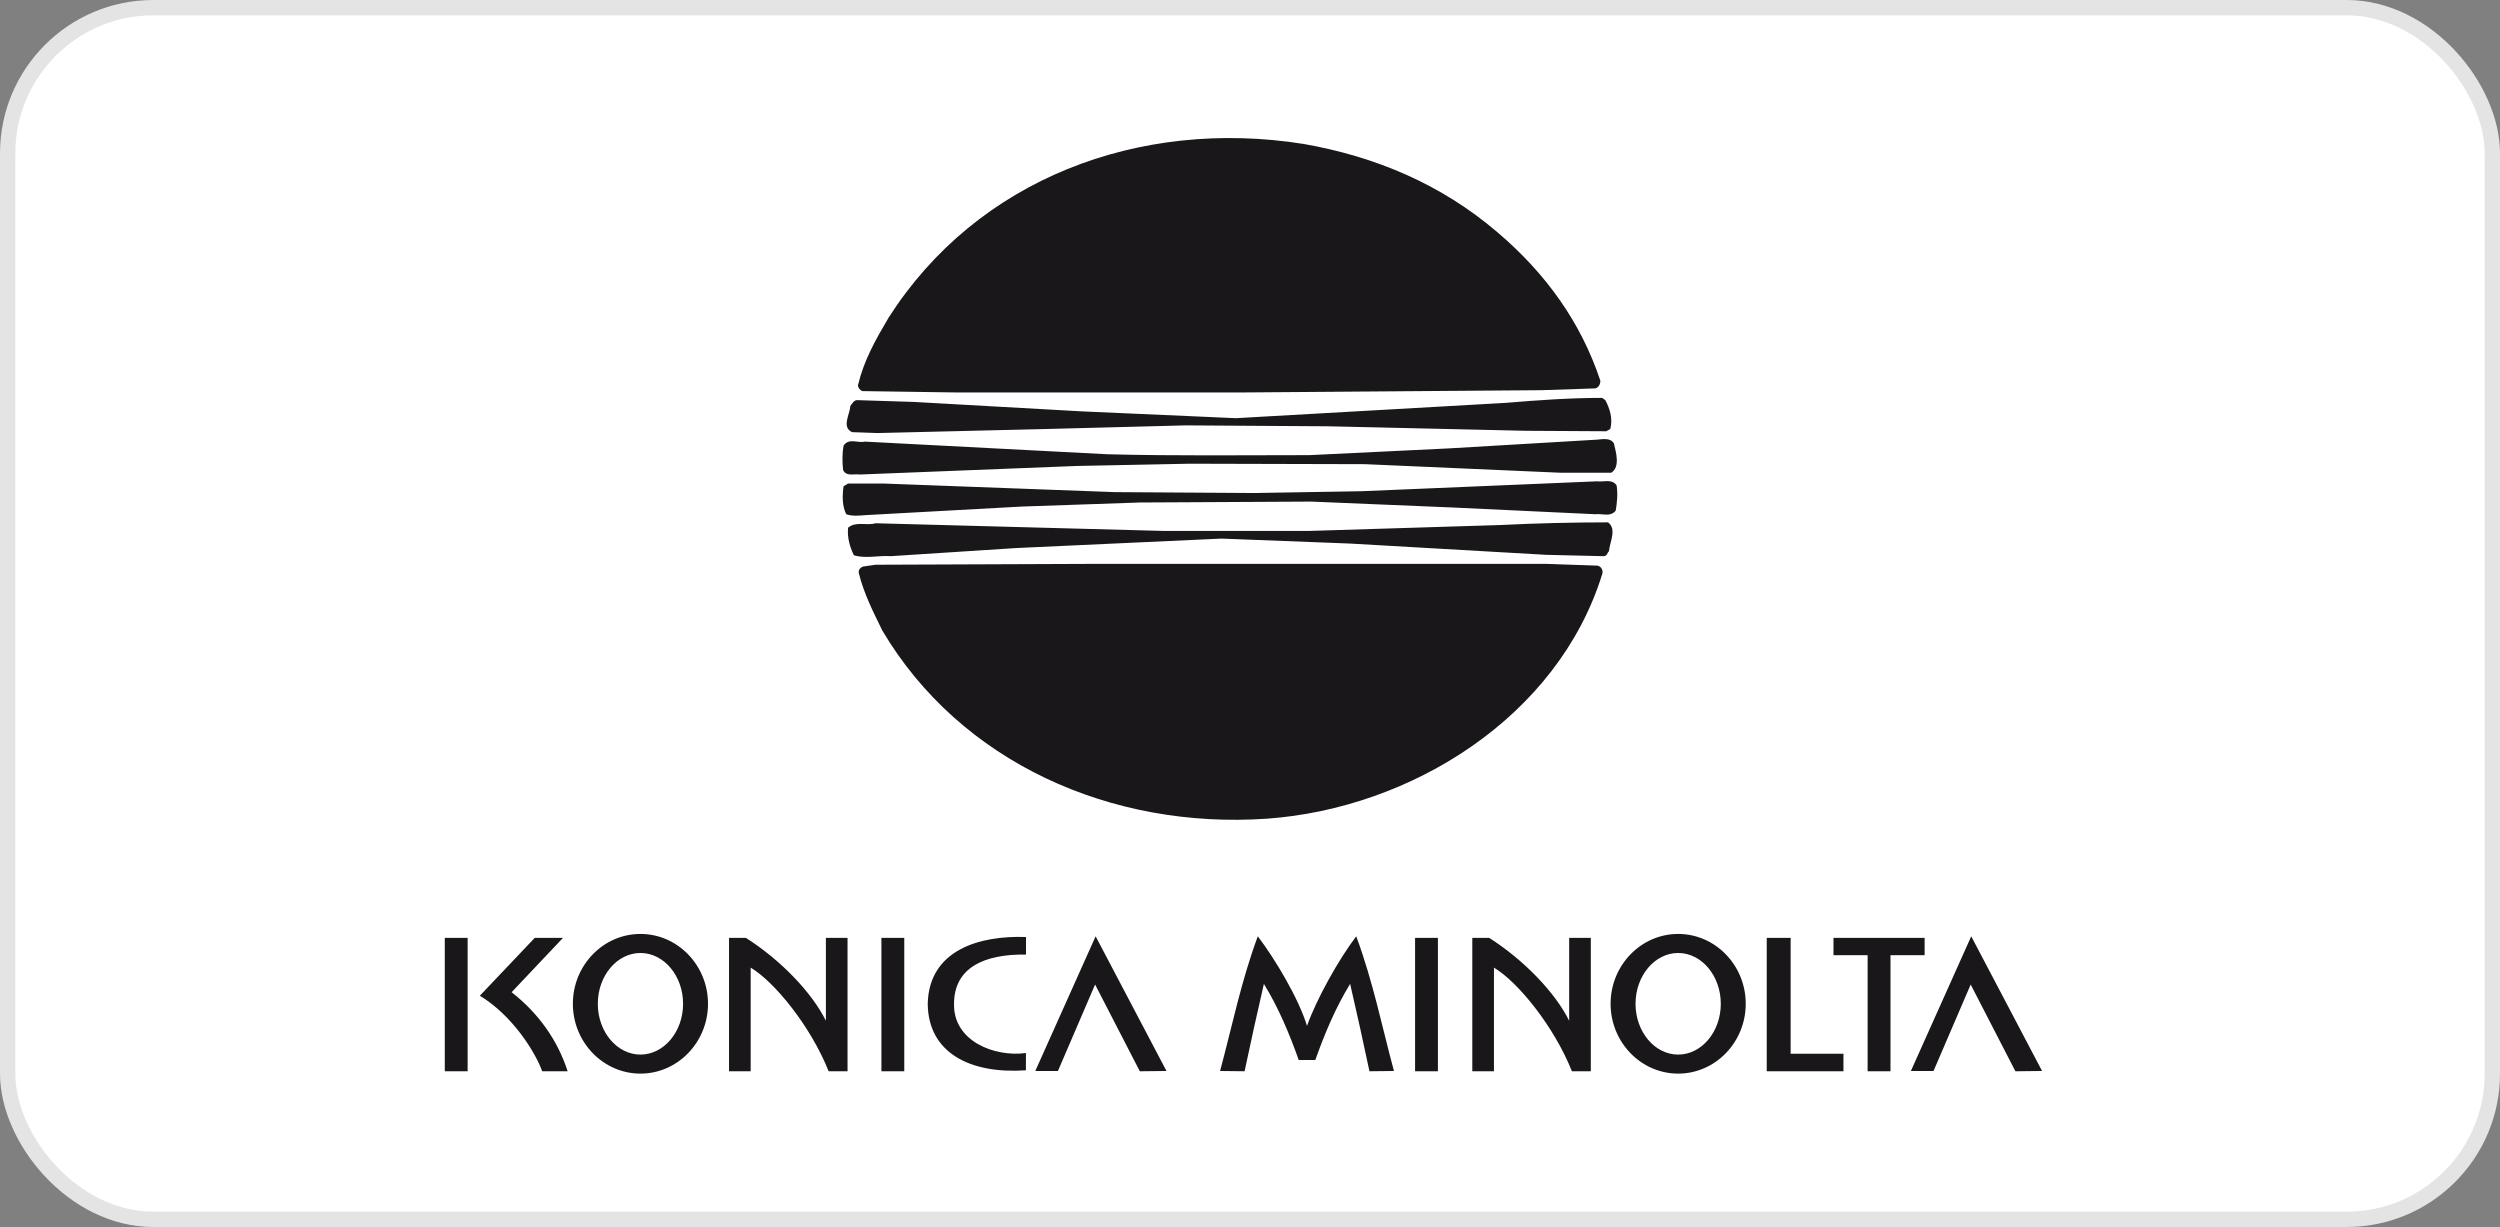
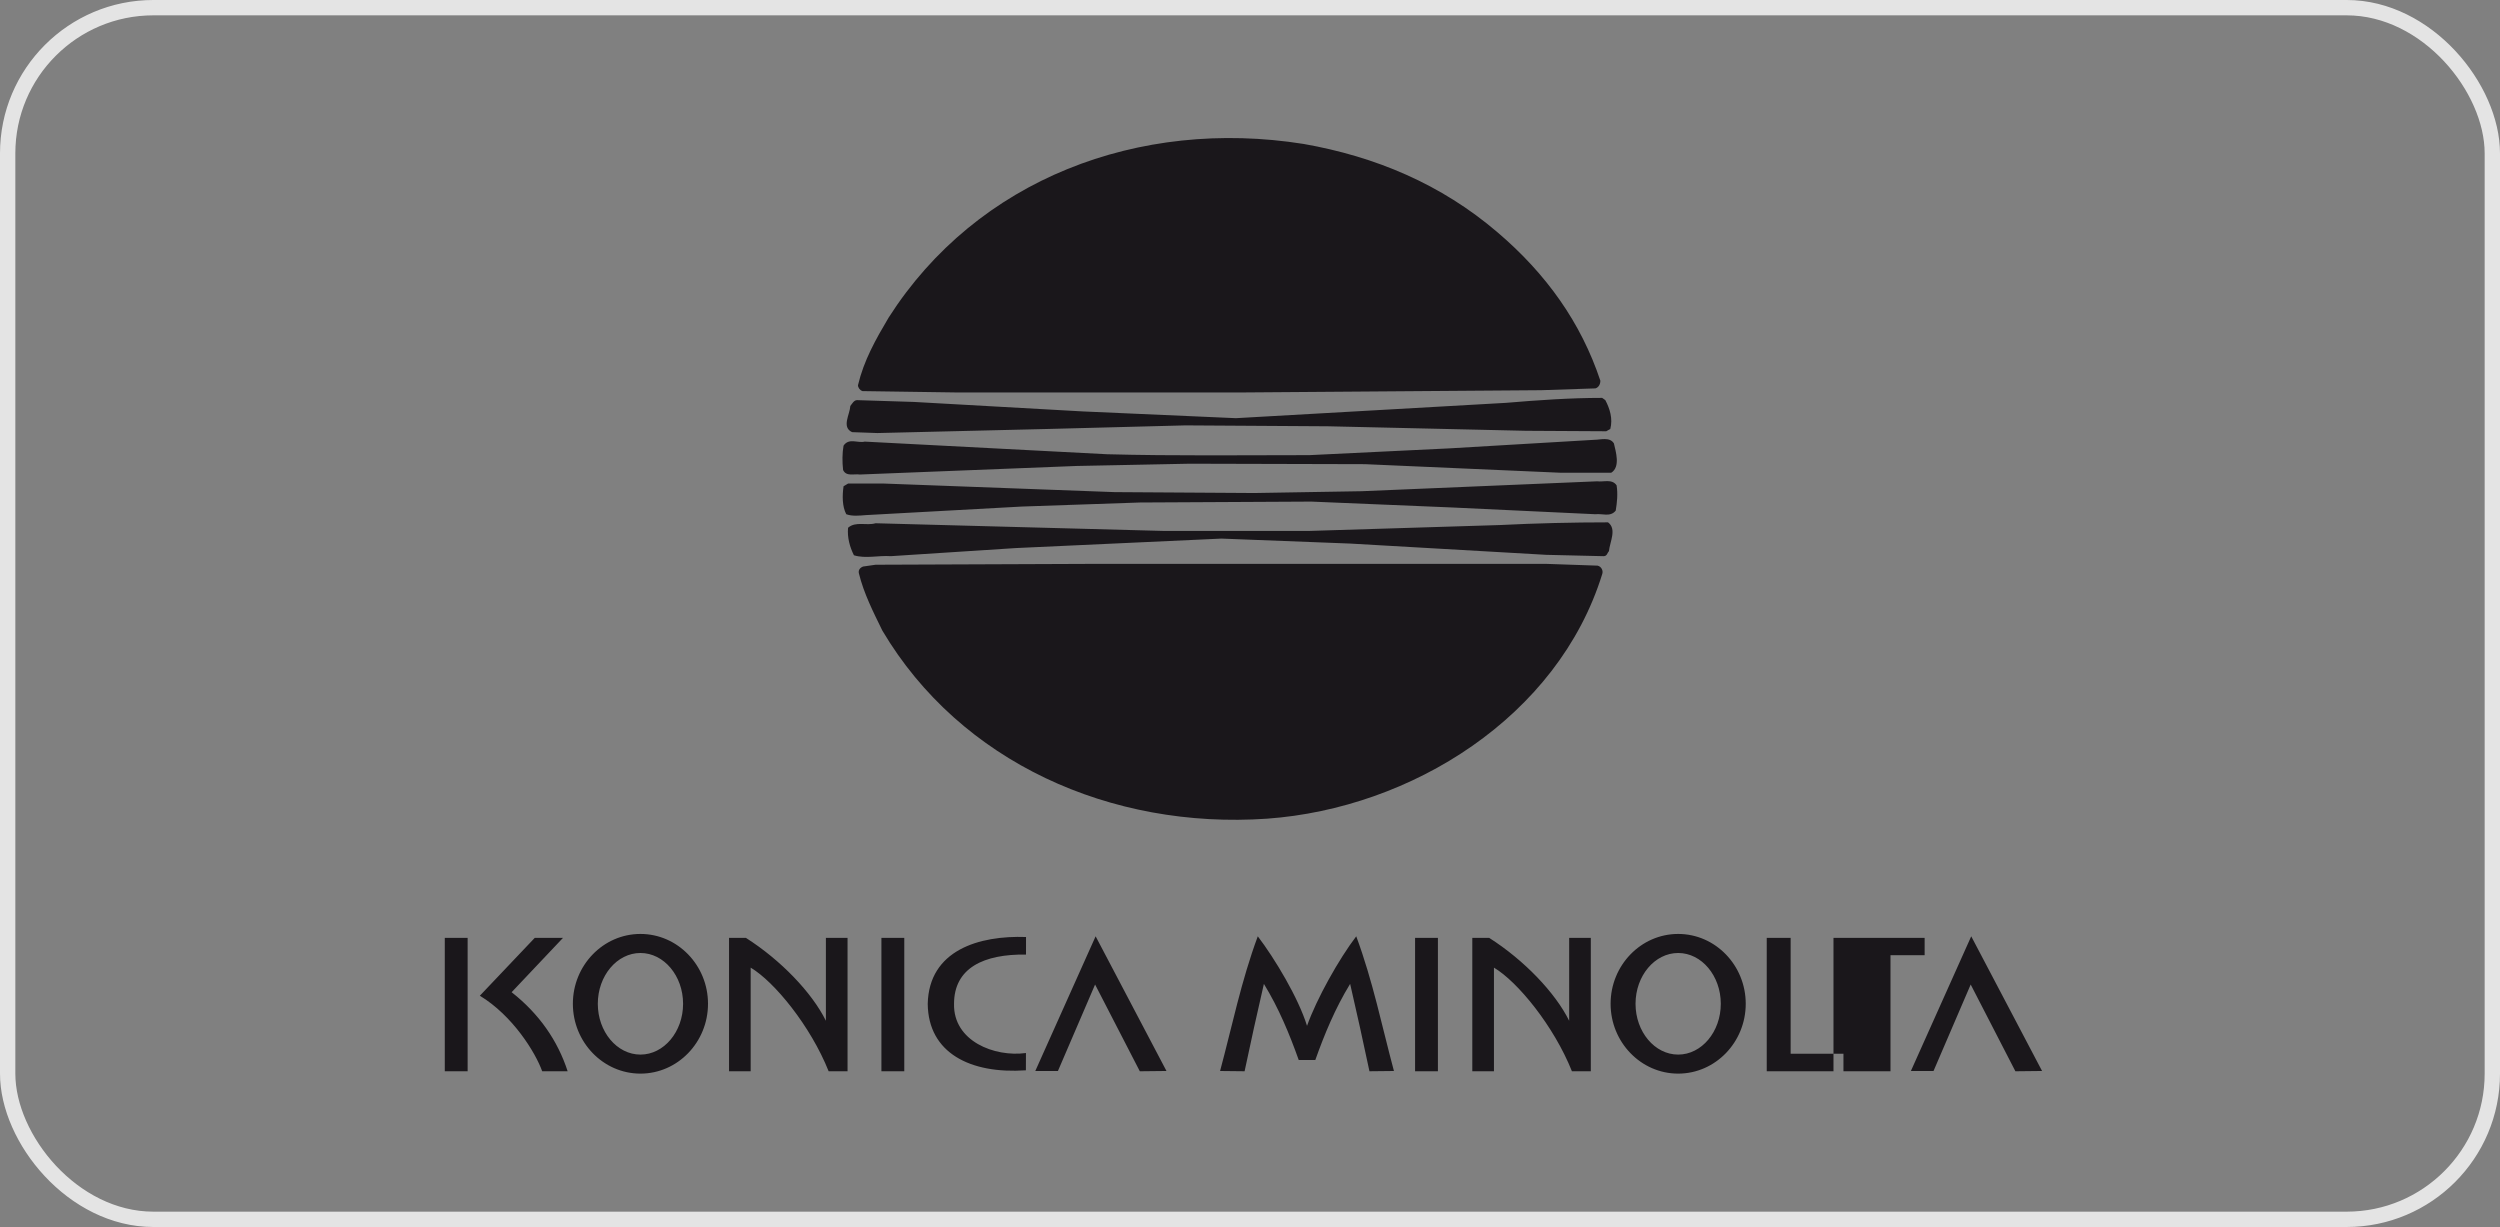
<svg xmlns="http://www.w3.org/2000/svg" width="163" height="80" viewBox="0 0 163 80" fill="none">
  <rect x="0" y="0" width="163" height="80" fill="#808080" stroke="none" />
-   <rect x="0.5" y="0.5" width="162" height="79" rx="9.5" fill="white" />
  <rect x="0.5" y="0.5" width="162" height="79" rx="9.5" stroke="#E4E4E4" />
-   <path fill-rule="evenodd" clip-rule="evenodd" d="M66.888 69.784L66.892 68.657C64.835 68.937 62.153 67.88 62.203 65.454C62.203 63.096 64.158 62.199 66.895 62.238L66.897 61.093C63.846 60.983 60.563 61.946 60.488 65.453C60.522 68.655 63.264 70.034 66.888 69.784ZM41.757 70C44.183 70 46.162 67.954 46.162 65.446C46.162 62.938 44.183 60.893 41.757 60.893C39.33 60.893 37.351 62.938 37.351 65.446C37.351 67.954 39.33 70 41.757 70ZM41.757 68.759C43.287 68.759 44.537 67.27 44.537 65.447C44.537 63.623 43.288 62.135 41.757 62.135C40.226 62.135 38.977 63.623 38.977 65.447C38.977 67.27 40.226 68.759 41.757 68.759ZM109.417 70C111.843 70 113.822 67.954 113.822 65.446C113.822 62.938 111.843 60.893 109.417 60.893C106.99 60.893 105.011 62.938 105.011 65.446C105.011 67.954 106.99 70 109.417 70ZM109.417 68.759C110.947 68.759 112.196 67.27 112.196 65.447C112.196 63.623 110.947 62.135 109.417 62.135C107.886 62.135 106.637 63.623 106.637 65.447C106.637 67.27 107.886 68.759 109.417 68.759ZM29 61.148H30.49V69.847H29V61.148ZM57.468 61.148H58.959V69.847H57.468V61.148ZM92.263 61.148H93.752V69.847H92.263V61.148ZM53.848 61.148H55.26V69.847H54.028C52.852 66.899 50.491 64.007 48.944 63.09V69.847H47.533V61.148H48.631C50.908 62.597 52.937 64.713 53.848 66.554V61.148ZM102.31 61.148H103.721V69.847H102.49C101.314 66.899 98.952 64.007 97.406 63.09V69.847H95.994V61.148H97.093C99.369 62.597 101.398 64.713 102.31 66.554V61.148H102.31ZM33.358 64.692C35.16 66.106 36.366 67.859 37.01 69.846H35.351C34.907 68.61 33.429 66.22 31.286 64.921L34.867 61.148H36.709L33.358 64.692ZM67.501 69.828H68.977L71.4 64.191L74.316 69.847L76.054 69.828L71.435 61.047L67.501 69.828ZM115.191 61.148H116.75V68.704H120.193V69.847H115.191V61.148ZM125.486 61.148V62.281H123.26V69.847H121.769V62.281H119.543V61.148H125.486ZM124.59 69.828H126.066L128.489 64.191L131.404 69.847L133.143 69.828L128.524 61.047L124.59 69.828ZM79.549 69.829L81.147 69.846C81.55 67.938 81.972 66.025 82.406 64.149C83.383 65.747 84.074 67.42 84.677 69.112H85.758C86.361 67.42 87.051 65.747 88.029 64.149C88.467 66.044 88.886 67.943 89.288 69.846L90.885 69.829C90.099 66.901 89.513 63.974 88.427 61.047C87.311 62.511 85.852 65.097 85.218 66.886C84.656 65.066 83.124 62.511 82.008 61.047C80.923 63.974 80.336 66.901 79.549 69.829Z" fill="#1A171B" />
+   <path fill-rule="evenodd" clip-rule="evenodd" d="M66.888 69.784L66.892 68.657C64.835 68.937 62.153 67.88 62.203 65.454C62.203 63.096 64.158 62.199 66.895 62.238L66.897 61.093C63.846 60.983 60.563 61.946 60.488 65.453C60.522 68.655 63.264 70.034 66.888 69.784ZM41.757 70C44.183 70 46.162 67.954 46.162 65.446C46.162 62.938 44.183 60.893 41.757 60.893C39.33 60.893 37.351 62.938 37.351 65.446C37.351 67.954 39.33 70 41.757 70ZM41.757 68.759C43.287 68.759 44.537 67.27 44.537 65.447C44.537 63.623 43.288 62.135 41.757 62.135C40.226 62.135 38.977 63.623 38.977 65.447C38.977 67.27 40.226 68.759 41.757 68.759ZM109.417 70C111.843 70 113.822 67.954 113.822 65.446C113.822 62.938 111.843 60.893 109.417 60.893C106.99 60.893 105.011 62.938 105.011 65.446C105.011 67.954 106.99 70 109.417 70ZM109.417 68.759C110.947 68.759 112.196 67.27 112.196 65.447C112.196 63.623 110.947 62.135 109.417 62.135C107.886 62.135 106.637 63.623 106.637 65.447C106.637 67.27 107.886 68.759 109.417 68.759ZM29 61.148H30.49V69.847H29V61.148ZM57.468 61.148H58.959V69.847H57.468V61.148ZM92.263 61.148H93.752V69.847H92.263V61.148ZM53.848 61.148H55.26V69.847H54.028C52.852 66.899 50.491 64.007 48.944 63.09V69.847H47.533V61.148H48.631C50.908 62.597 52.937 64.713 53.848 66.554V61.148ZM102.31 61.148H103.721V69.847H102.49C101.314 66.899 98.952 64.007 97.406 63.09V69.847H95.994V61.148H97.093C99.369 62.597 101.398 64.713 102.31 66.554V61.148H102.31ZM33.358 64.692C35.16 66.106 36.366 67.859 37.01 69.846H35.351C34.907 68.61 33.429 66.22 31.286 64.921L34.867 61.148H36.709L33.358 64.692ZM67.501 69.828H68.977L71.4 64.191L74.316 69.847L76.054 69.828L71.435 61.047L67.501 69.828ZM115.191 61.148H116.75V68.704H120.193V69.847H115.191V61.148ZM125.486 61.148V62.281H123.26V69.847H121.769H119.543V61.148H125.486ZM124.59 69.828H126.066L128.489 64.191L131.404 69.847L133.143 69.828L128.524 61.047L124.59 69.828ZM79.549 69.829L81.147 69.846C81.55 67.938 81.972 66.025 82.406 64.149C83.383 65.747 84.074 67.42 84.677 69.112H85.758C86.361 67.42 87.051 65.747 88.029 64.149C88.467 66.044 88.886 67.943 89.288 69.846L90.885 69.829C90.099 66.901 89.513 63.974 88.427 61.047C87.311 62.511 85.852 65.097 85.218 66.886C84.656 65.066 83.124 62.511 82.008 61.047C80.923 63.974 80.336 66.901 79.549 69.829Z" fill="#1A171B" />
  <path fill-rule="evenodd" clip-rule="evenodd" d="M97.64 15.149C100.816 17.854 103.08 21.03 104.344 24.823C104.344 25.059 104.226 25.264 104.02 25.323L100.491 25.441L81.083 25.588H62.322L56.235 25.5C56.058 25.441 55.94 25.264 55.94 25.117C56.323 23.5 57.087 22.147 57.94 20.706C63.704 11.678 74.261 7.679 84.995 9.385C89.671 10.208 93.964 12.002 97.64 15.149ZM104.168 36.88C104.404 36.939 104.55 37.203 104.462 37.439C101.58 46.731 92.024 52.7 82.613 53.378C72.438 54.082 62.616 49.702 57.529 41.114C56.941 39.908 56.323 38.703 55.999 37.38C55.94 37.145 56.117 36.998 56.264 36.939L57.087 36.821L71.791 36.762H100.757L104.168 36.88ZM104.844 34.057C105.432 34.498 104.961 35.322 104.902 35.94C104.786 36.057 104.786 36.263 104.55 36.263L100.816 36.175L88.023 35.44L79.642 35.116L66.233 35.734L58.087 36.262C57.263 36.204 56.44 36.439 55.676 36.204C55.411 35.674 55.234 35.057 55.293 34.41C55.793 33.969 56.499 34.292 57.087 34.116L75.848 34.616H85.376L97.786 34.233C100.11 34.116 102.58 34.057 104.844 34.057ZM105.403 31.646C105.491 32.204 105.433 32.763 105.345 33.292C104.991 33.734 104.462 33.469 104.021 33.528L94.669 33.087L85.495 32.704L74.32 32.763L66.616 33.028L56.441 33.586C56.059 33.616 55.559 33.674 55.176 33.527C54.911 33.027 54.911 32.322 55 31.704L55.294 31.528H57.646L72.673 32.086L81.789 32.145L88.788 32.027L104.138 31.381C104.55 31.44 105.108 31.205 105.403 31.646ZM105.227 28.911C105.345 29.44 105.667 30.44 105.051 30.823H101.757L88.994 30.264L77.555 30.234L70.203 30.381L56.058 30.939C55.676 30.881 55.176 31.087 54.97 30.645C54.911 30.116 54.911 29.558 54.999 29.057C55.352 28.528 55.94 28.91 56.382 28.793L72.173 29.616C76.525 29.734 81.142 29.675 85.377 29.675L94.493 29.234L103.962 28.675C104.344 28.676 104.961 28.47 105.227 28.911ZM104.667 26.088C104.961 26.647 105.167 27.294 104.991 27.97L104.726 28.118L99.492 28.088L86.583 27.794L77.29 27.735L68.262 27.97L57.205 28.235L55.558 28.176C54.852 27.853 55.411 27.029 55.441 26.471C55.558 26.324 55.676 26.089 55.882 26.089L59.587 26.206L70.585 26.824L80.583 27.265L98.198 26.265C100.285 26.089 102.373 25.942 104.461 25.942L104.667 26.088Z" fill="#1A171B" />
</svg>